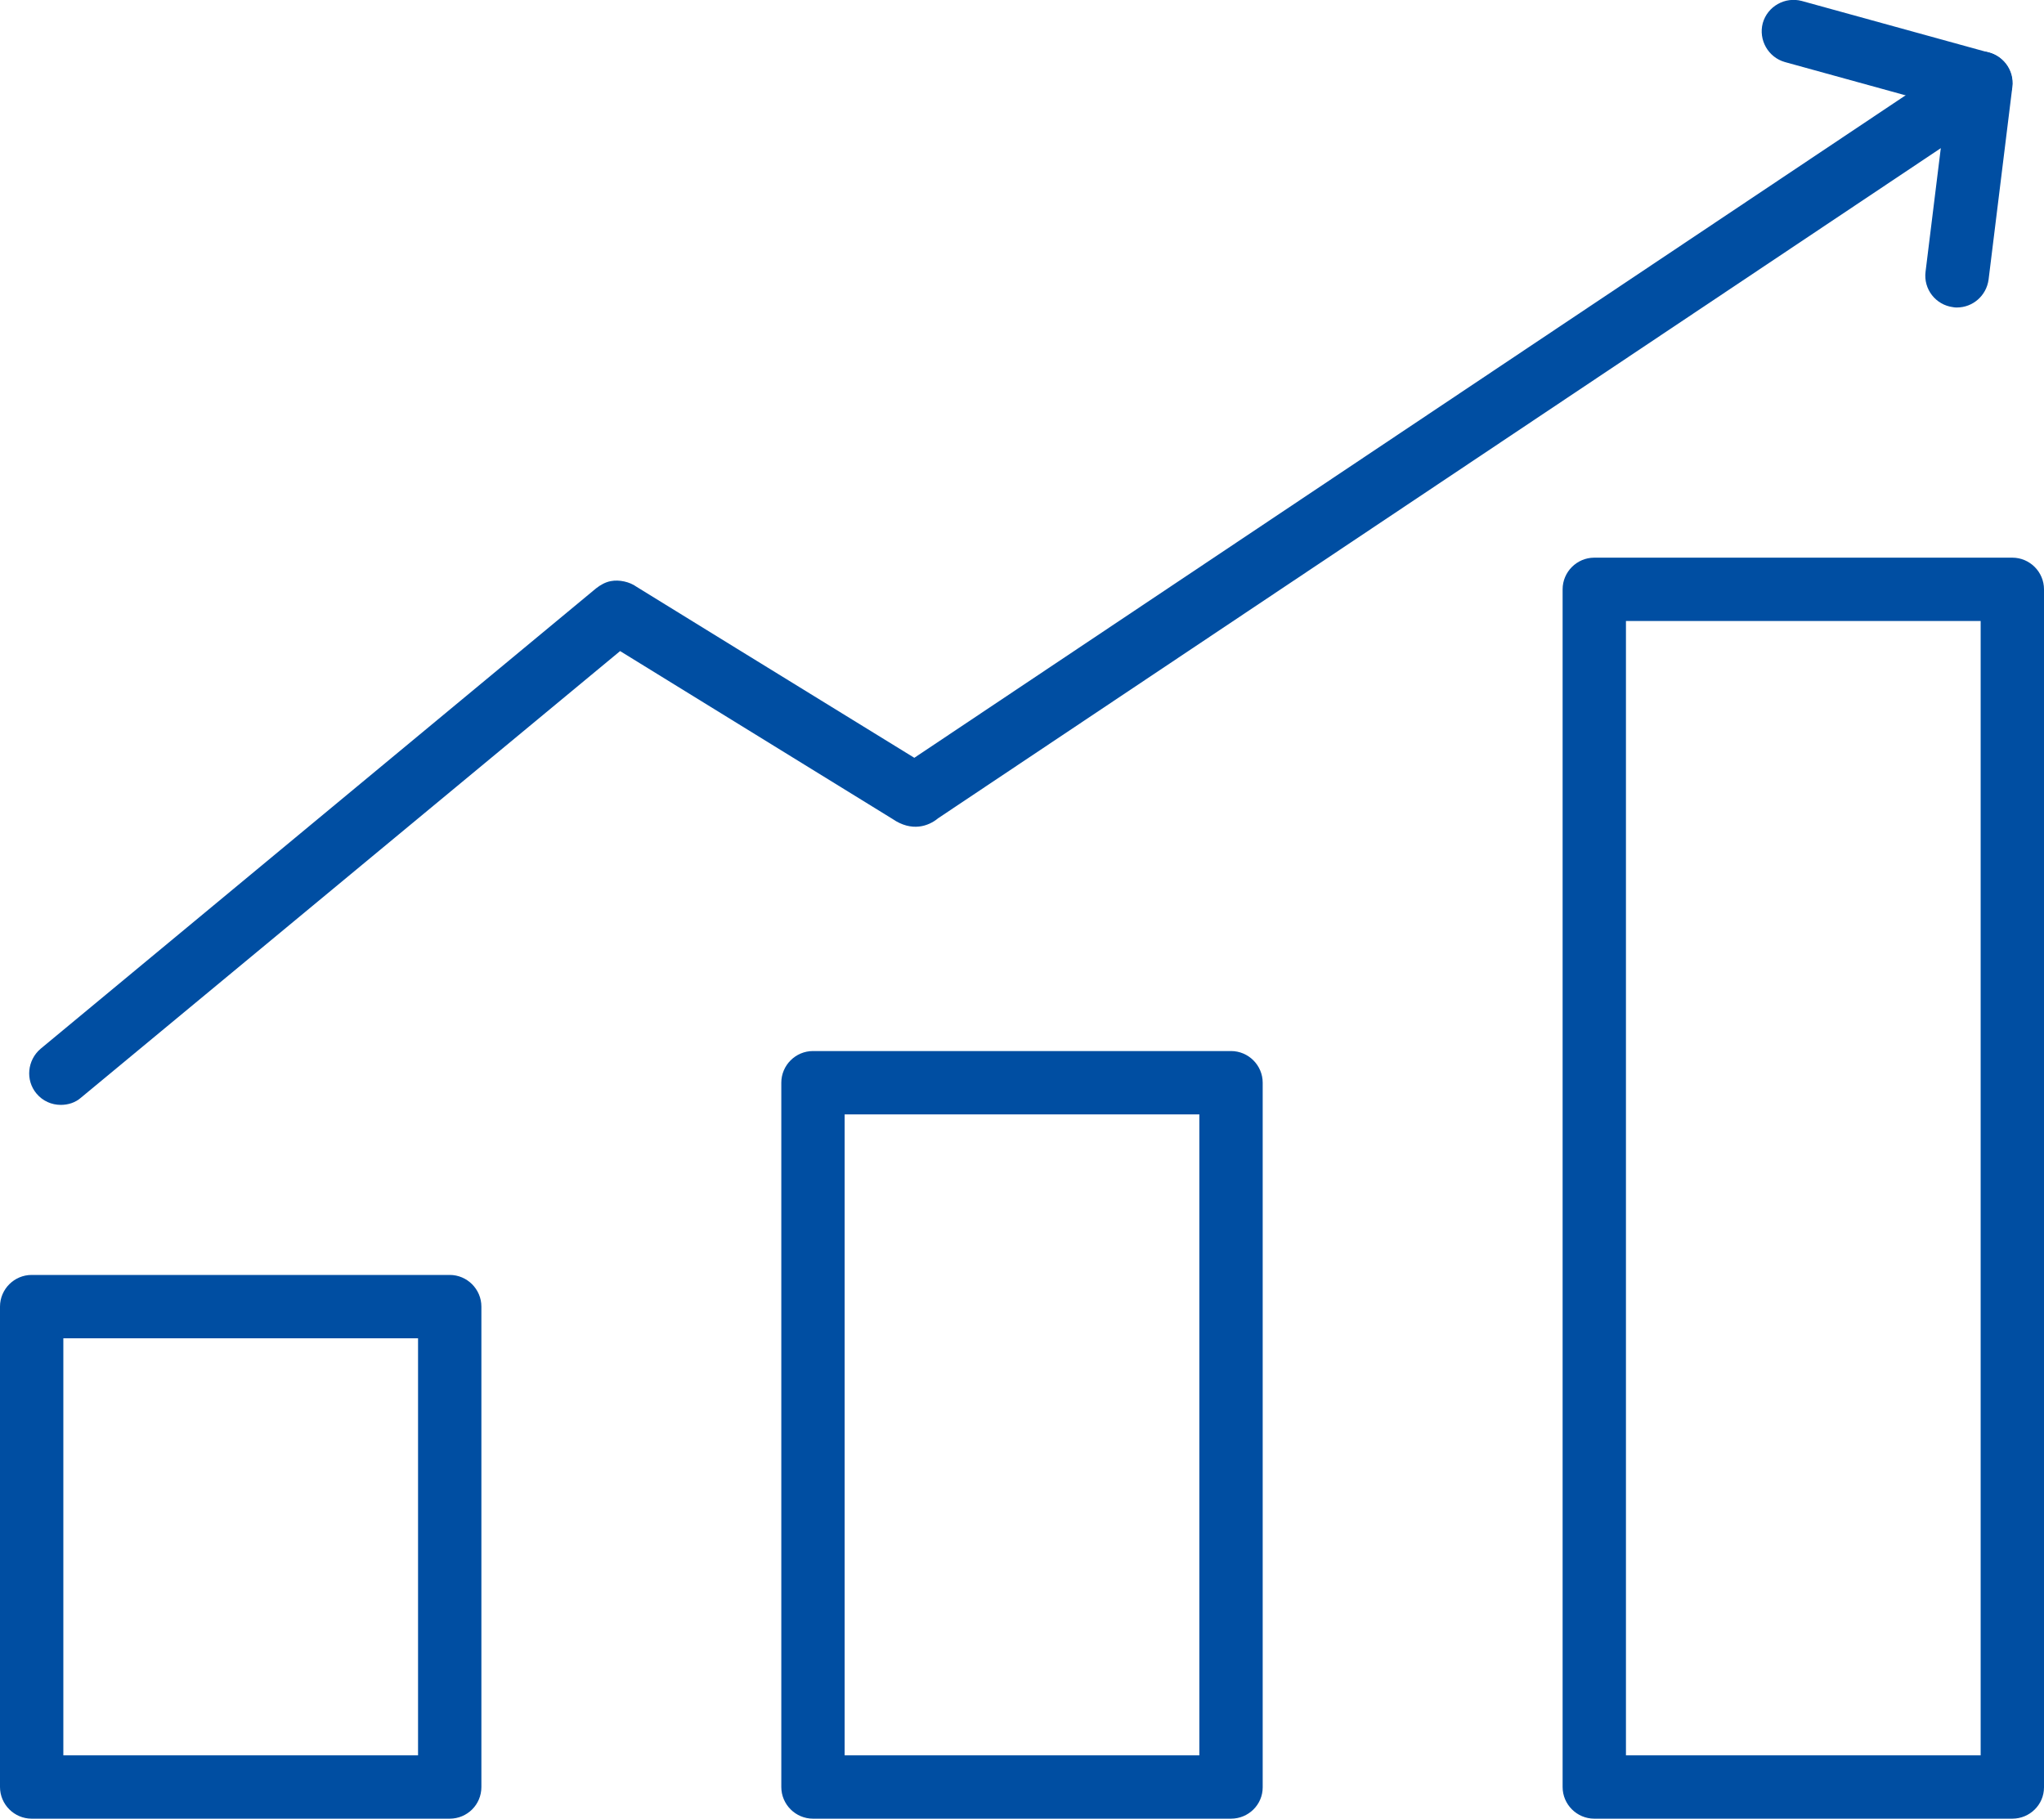
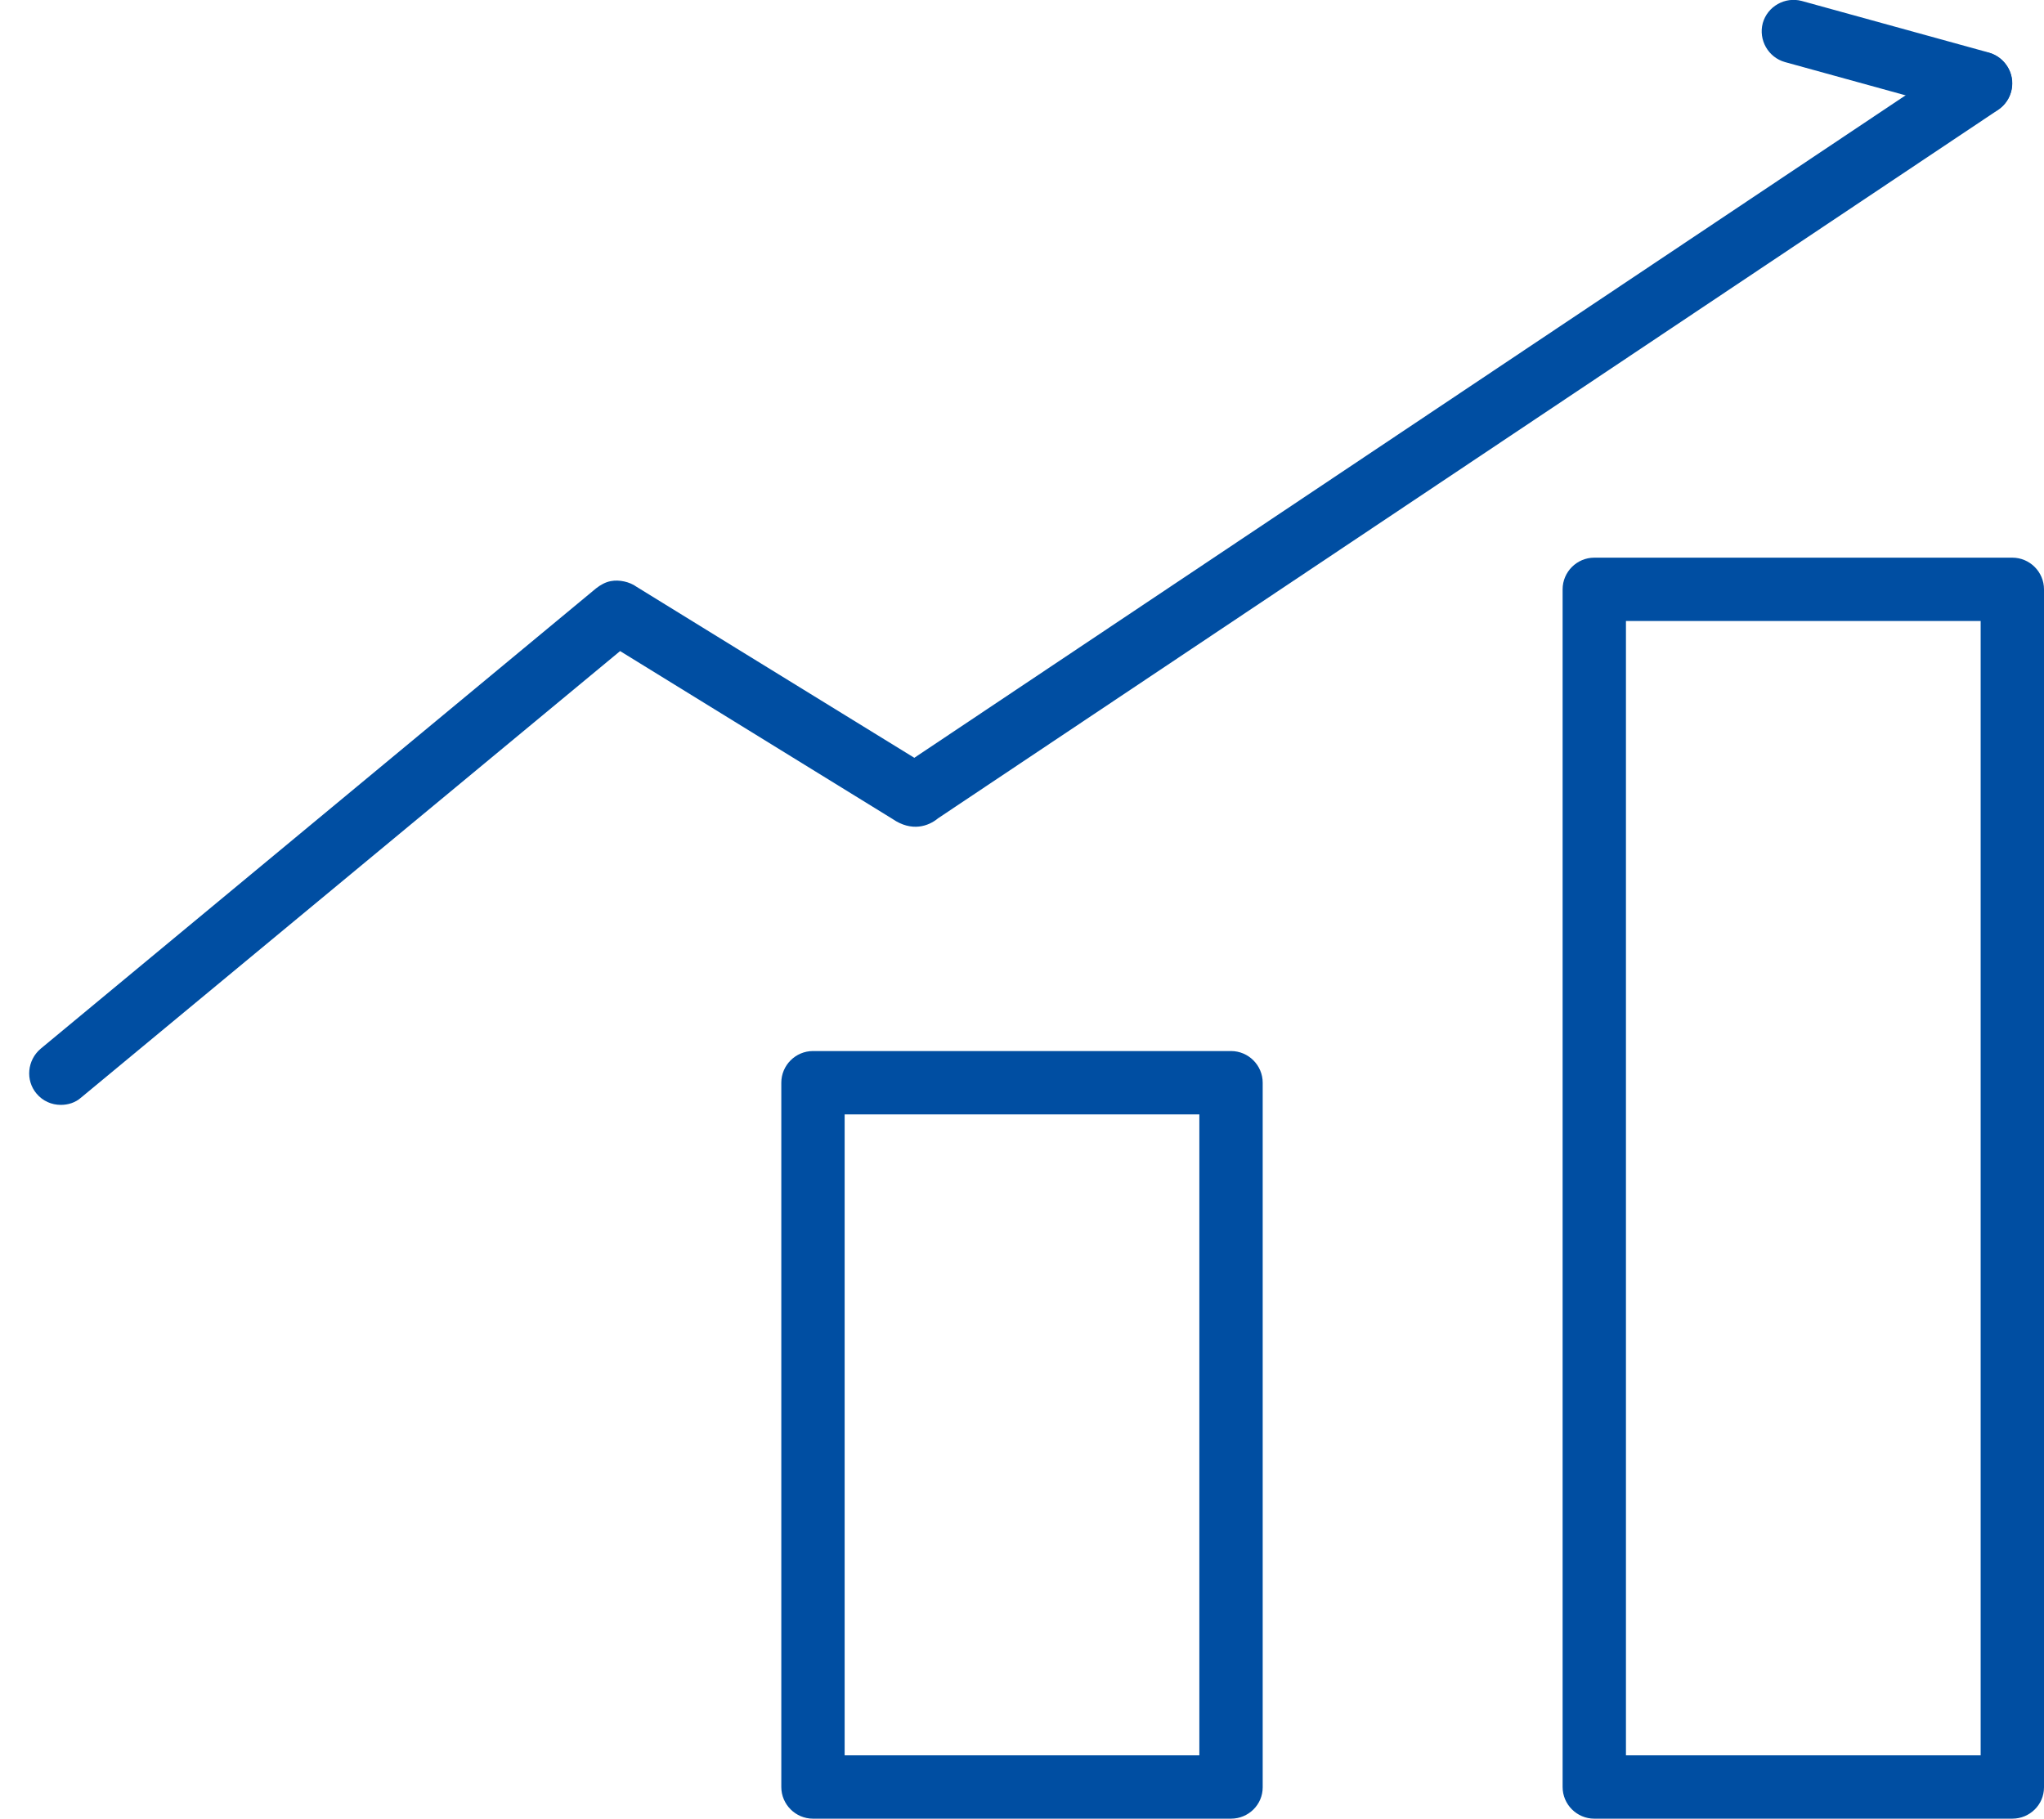
<svg xmlns="http://www.w3.org/2000/svg" version="1.1" id="レイヤー_1" x="0px" y="0px" viewBox="0 0 64.54 57.43" style="enable-background:new 0 0 64.54 57.43;" xml:space="preserve">
  <style type="text/css">
	.st0{fill:#004ea2;}
</style>
  <g>
    <g>
-       <path class="st0" d="M14.2,57.43H1c-0.55,0-1-0.45-1-1V41.26c0-0.55,0.45-1,1-1h13.2c0.55,0,1,0.45,1,1v15.17    C15.2,56.99,14.75,57.43,14.2,57.43z M2,55.43h11.2V42.26H2V55.43z" />
-     </g>
+       </g>
    <g>
      <path class="st0" d="M38.87,57.43h-13.2c-0.55,0-1-0.45-1-1V34.19c0-0.55,0.45-1,1-1h13.2c0.55,0,1,0.45,1,1v22.25    C39.87,56.99,39.42,57.43,38.87,57.43z M26.67,55.43h11.2V35.19h-11.2V55.43z" />
    </g>
    <g>
      <path class="st0" d="M63.54,57.43h-13.2c-0.55,0-1-0.45-1-1V18.61c0-0.55,0.45-1,1-1h13.2c0.55,0,1,0.45,1,1v37.83    C64.54,56.99,64.09,57.43,63.54,57.43z M51.34,55.43h11.2V19.61h-11.2V55.43z" />
    </g>
    <g>
      <g>
        <path class="st0" d="M1.92,34.89c-0.29,0-0.57-0.12-0.77-0.36c-0.35-0.42-0.29-1.05,0.13-1.41l17.54-14.54v0     c0.14-0.11,0.3-0.2,0.47-0.23c0.26-0.05,0.59,0.02,0.81,0.18l3.18,1.96l5.59,3.44L61.98,1.8c0.46-0.31,1.08-0.18,1.39,0.28     c0.31,0.46,0.18,1.08-0.28,1.39L29.62,25.84c-0.3,0.25-0.83,0.44-1.44,0.02l-8.6-5.3L2.56,34.66     C2.38,34.82,2.15,34.89,1.92,34.89z M28.22,24.42C28.22,24.42,28.22,24.42,28.22,24.42C28.22,24.42,28.22,24.42,28.22,24.42z" />
      </g>
      <g>
-         <path class="st0" d="M61.79,9.71c-0.04,0-0.08,0-0.12-0.01c-0.55-0.07-0.94-0.57-0.87-1.12l0.75-6.08     c0.07-0.55,0.56-0.93,1.12-0.87c0.55,0.07,0.94,0.57,0.87,1.12l-0.75,6.08C62.72,9.34,62.29,9.71,61.79,9.71z" />
-       </g>
+         </g>
      <g>
        <path class="st0" d="M62.54,3.63c-0.09,0-0.18-0.01-0.27-0.04l-5.91-1.63c-0.53-0.15-0.84-0.7-0.7-1.23     c0.15-0.53,0.7-0.84,1.23-0.7l5.91,1.63c0.53,0.15,0.84,0.7,0.7,1.23C63.38,3.34,62.98,3.63,62.54,3.63z" />
      </g>
    </g>
  </g>
</svg>